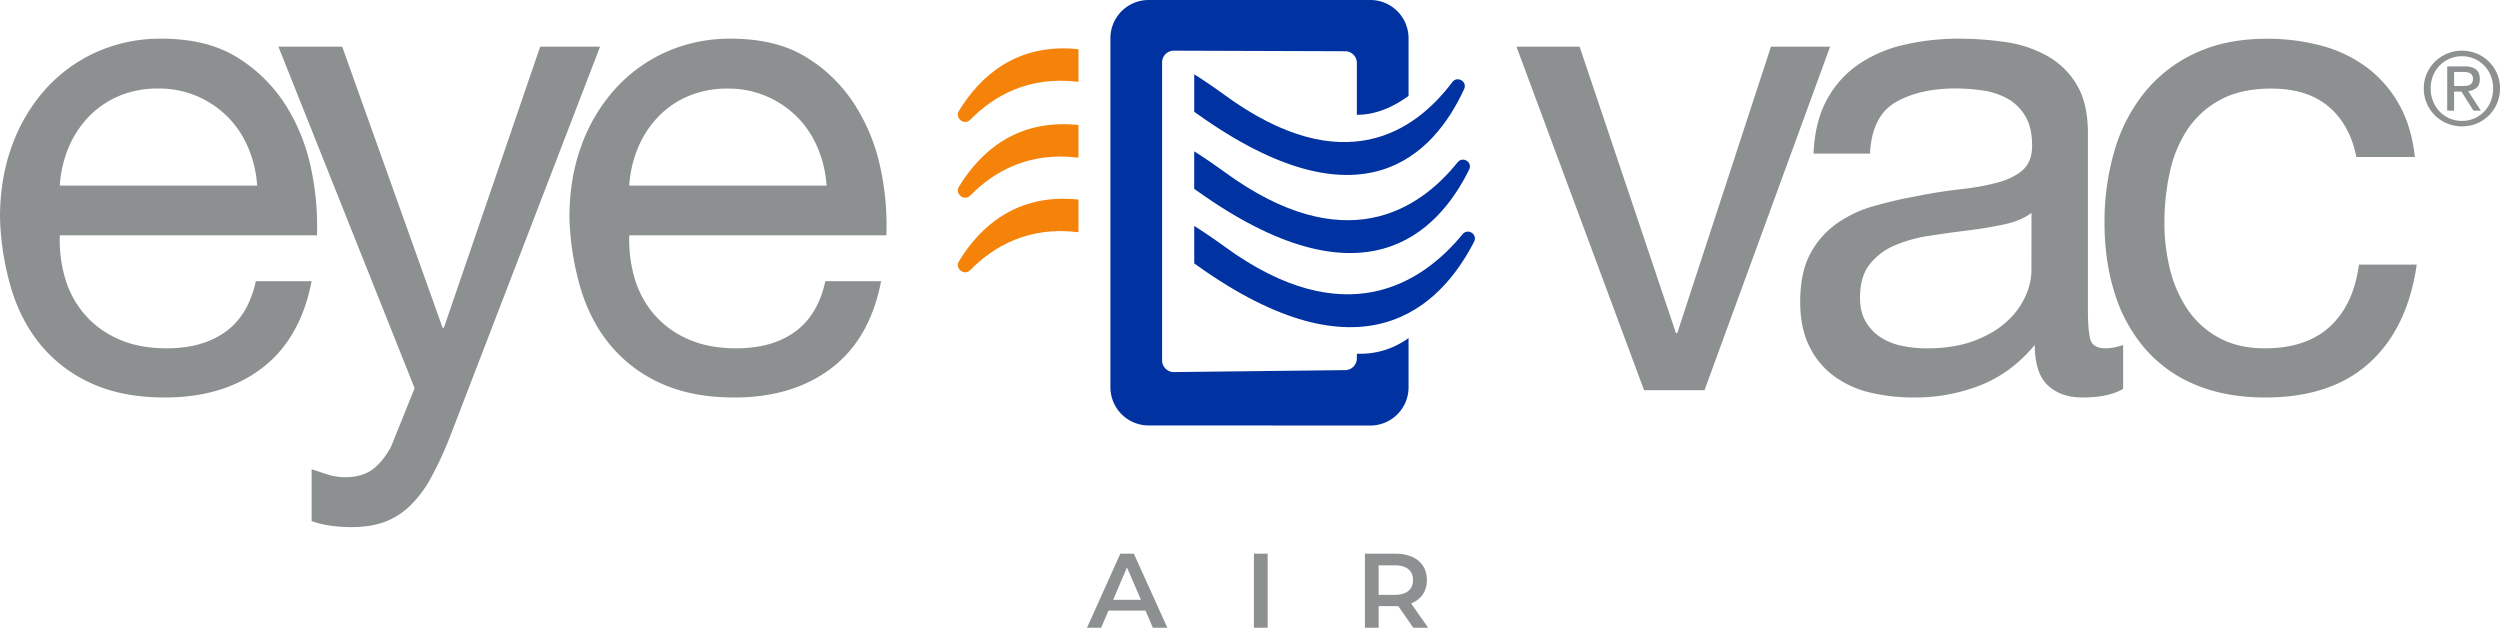
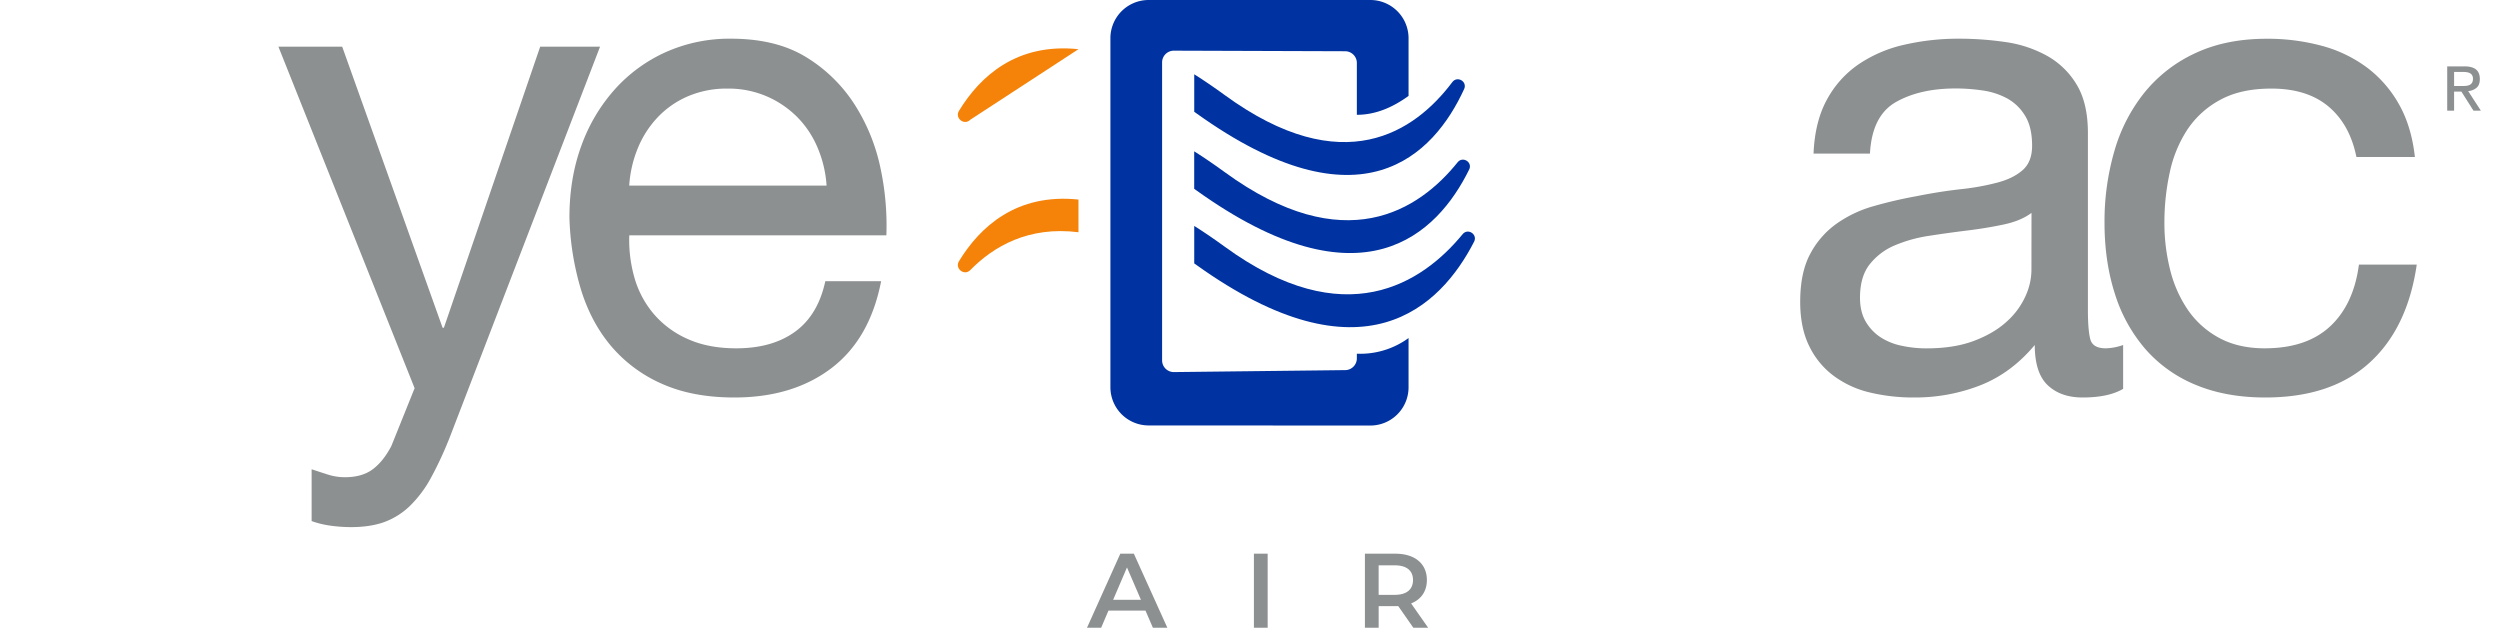
<svg xmlns="http://www.w3.org/2000/svg" viewBox="0 0 1791.48 449.83">
  <defs>
    <style>.cls-1{fill:#8c9091;}.cls-2{fill:#f5830a;}.cls-3{fill:#0033a1;}</style>
  </defs>
  <g id="Layer_2" data-name="Layer 2">
    <g id="Layer_1-2" data-name="Layer 1">
-       <path class="cls-1" d="M183.31,201.51q-5.24,24.28-21.66,36.19t-42.14,11.9q-20,0-34.76-6.66a68.09,68.09,0,0,1-24.28-17.86,69.44,69.44,0,0,1-13.81-25.71,97.54,97.54,0,0,1-3.81-30.71H227.12a195.91,195.91,0,0,0-4.05-47.14A136.45,136.45,0,0,0,205,75.81a108,108,0,0,0-34.76-34.52Q148.55,27.72,115.7,27.72a112,112,0,0,0-46.42,9.52A109.13,109.13,0,0,0,32.62,63.91a122.84,122.84,0,0,0-24,40.47Q0,127.72,0,155.8a197,197,0,0,0,8.33,51.9q7.38,23.82,22.14,41A100.86,100.86,0,0,0,66.9,275.32q21.66,9.51,51.18,9.52,41.9,0,69.52-20.95t35.71-62.38ZM49,106.05A71.61,71.61,0,0,1,63.33,83.91,65.29,65.29,0,0,1,85,68.91a70.49,70.49,0,0,1,28.33-5.48,69.29,69.29,0,0,1,27.86,5.48,70.2,70.2,0,0,1,21.9,14.76,69.36,69.36,0,0,1,14.76,22.14A83,83,0,0,1,184.27,133H42.85A84.48,84.48,0,0,1,49,106.05Z" />
      <path class="cls-1" d="M387.1,33.43l-69,201.41h-.95L245.21,33.43H199.5l97.61,244.74L280.44,319.6q-5.71,10.95-13.33,16.66t-20,5.71a39.88,39.88,0,0,1-12.14-1.9q-6-1.9-11.66-3.81V373.4a67.46,67.46,0,0,0,13.8,3.33,107.31,107.31,0,0,0,14.29,1q13.8,0,23.81-3.57a52.38,52.38,0,0,0,18.33-11.43,83.49,83.49,0,0,0,15.23-20.24A257.46,257.46,0,0,0,322.82,312L430,33.43Z" />
      <path class="cls-1" d="M613,75.81a108,108,0,0,0-34.76-34.52Q556.6,27.72,523.75,27.72a112,112,0,0,0-46.42,9.52,109.13,109.13,0,0,0-36.66,26.67,122.84,122.84,0,0,0-24.05,40.47q-8.56,23.34-8.57,51.42a197,197,0,0,0,8.33,51.9q7.38,23.82,22.14,41A100.86,100.86,0,0,0,475,275.32q21.66,9.51,51.18,9.52,41.89,0,69.52-20.95t35.71-62.38h-40q-5.25,24.28-21.67,36.19t-42.14,11.9q-20,0-34.76-6.66a68.09,68.09,0,0,1-24.28-17.86,69.44,69.44,0,0,1-13.81-25.71,97.83,97.83,0,0,1-3.81-30.71H635.17a195.91,195.91,0,0,0-4-47.14A136.45,136.45,0,0,0,613,75.81ZM450.9,133a84.48,84.48,0,0,1,6.19-26.9,71.61,71.61,0,0,1,14.29-22.14,65.29,65.29,0,0,1,21.66-15,70.49,70.49,0,0,1,28.33-5.48,69.29,69.29,0,0,1,27.86,5.48,70.2,70.2,0,0,1,21.9,14.76,69.36,69.36,0,0,1,14.76,22.14A83,83,0,0,1,592.32,133Z" />
-       <polygon class="cls-1" points="1269.06 33.43 1201.93 238.65 1200.97 238.65 1131.93 33.43 1086.69 33.43 1178.12 279.6 1221.45 279.6 1311.44 33.43 1269.06 33.43" />
      <path class="cls-1" d="M1497.85,242.94q-1.68-6.66-1.67-20.95V95.33q0-21.42-8.09-34.76a57.28,57.28,0,0,0-21.43-20.71,86.58,86.58,0,0,0-29.76-9.76,231.41,231.41,0,0,0-33.09-2.38,173,173,0,0,0-39,4.29,95.79,95.79,0,0,0-32.86,14,72.18,72.18,0,0,0-22.85,25.48q-8.58,15.7-9.53,38.56H1340q1.44-27.14,18.58-36.9t42.85-9.76a133.44,133.44,0,0,1,19.28,1.43,52.46,52.46,0,0,1,17.62,5.71A34.4,34.4,0,0,1,1451.19,83q5,8.1,5,21.43,0,11.43-6.67,17.38t-18.09,9a174.19,174.19,0,0,1-26.43,4.77q-15,1.67-31.66,5-15.72,2.85-30.71,7.14A86.42,86.42,0,0,0,1316,160.33,62.28,62.28,0,0,0,1297.15,182q-7.14,13.33-7.14,34.28,0,18.57,6.43,31.67a57.94,57.94,0,0,0,17.62,21.42A70.56,70.56,0,0,0,1340,281.27a133.38,133.38,0,0,0,31.43,3.57,128.31,128.31,0,0,0,47.85-8.81q22.14-8.8,38.81-28.81,0,20,9.28,28.81t25,8.81q18.57,0,29.05-6.19V247.22A39.76,39.76,0,0,1,1509,249.6C1502.68,249.6,1499,247.39,1497.85,242.94Zm-42.14-49a45.74,45.74,0,0,1-4.29,18.33,54.3,54.3,0,0,1-13.33,18.09q-9,8.34-23.33,13.81t-34.28,5.47a84.19,84.19,0,0,1-17.86-1.9,43.54,43.54,0,0,1-15.23-6.19,33.68,33.68,0,0,1-10.48-11.19q-4-6.9-4.05-16.9,0-15.24,6.91-24a45,45,0,0,1,17.86-13.57,100.65,100.65,0,0,1,24.75-6.9q13.8-2.15,27.38-3.81t26-4.29q12.38-2.61,20-8.33Z" />
      <path class="cls-1" d="M1669.73,233.89q-16.9,15.72-46.9,15.71-19,0-32.86-7.61a63.87,63.87,0,0,1-22.37-20.24A89,89,0,0,1,1555,192.94a136.78,136.78,0,0,1-4-33.33,167.35,167.35,0,0,1,3.81-35.94A90,90,0,0,1,1567.36,93a65.35,65.35,0,0,1,23.57-21.42q14.74-8.1,36.66-8.1,25.71,0,41,12.86t20,36.18h41.9q-2.39-21.89-11.43-37.85a84.5,84.5,0,0,0-23.09-26.42,95.75,95.75,0,0,0-32.38-15.48,148.92,148.92,0,0,0-39.28-5q-29.05,0-51,10.24a101.67,101.67,0,0,0-36.42,28.09,119.39,119.39,0,0,0-21.67,41.9,180.78,180.78,0,0,0-7.14,51.66q0,27.63,7.38,50.71a111.19,111.19,0,0,0,21.9,39.76,96.31,96.31,0,0,0,36.19,25.71q21.66,9,49.76,9,47.13,0,74.51-24.76t34-70.47h-41.43Q1686.63,218.17,1669.73,233.89Z" />
-       <path class="cls-1" d="M1789.31,52.64a26.93,26.93,0,0,0-14.53-14.26,27.89,27.89,0,0,0-21.09,0,27.82,27.82,0,0,0-8.72,5.69,27.12,27.12,0,0,0-5.91,8.57,26.09,26.09,0,0,0-2.18,10.68,26.67,26.67,0,0,0,2.18,10.86,27.43,27.43,0,0,0,5.91,8.64,26.81,26.81,0,0,0,8.72,5.69,28.27,28.27,0,0,0,21.09,0,26.61,26.61,0,0,0,8.65-5.69,27.85,27.85,0,0,0,5.88-8.64,26.83,26.83,0,0,0,2.17-10.86A26.25,26.25,0,0,0,1789.31,52.64Zm-4.47,19.94a22.66,22.66,0,0,1-4.72,7.37,21.92,21.92,0,0,1-7.08,4.9,21.62,21.62,0,0,1-8.79,1.78,22,22,0,0,1-8.89-1.78,21.77,21.77,0,0,1-7.12-4.9,22.66,22.66,0,0,1-4.72-7.37,24.57,24.57,0,0,1-1.71-9.26,23.93,23.93,0,0,1,1.71-9.08,22.09,22.09,0,0,1,20.73-13.94,21.62,21.62,0,0,1,8.79,1.78,22.09,22.09,0,0,1,11.8,12.16,24.13,24.13,0,0,1,1.71,9.08A24.77,24.77,0,0,1,1784.84,72.58Z" />
      <path class="cls-1" d="M1774.64,62.92c1.6-1.33,2.39-3.42,2.39-6.28q0-4.57-2.72-6.83t-8.39-2.25h-12.27V79.29h4.94V65.64h5.23l8.64,13.65h5.3l-9.08-14A10.76,10.76,0,0,0,1774.64,62.92Zm-10.89-1.27h-5.16V51.55h6.54a17.84,17.84,0,0,1,2.5.18,7.24,7.24,0,0,1,2.25.7,4.06,4.06,0,0,1,1.6,1.45,4.61,4.61,0,0,1,.62,2.54,5.41,5.41,0,0,1-.69,2.94,4.25,4.25,0,0,1-1.85,1.56,8.31,8.31,0,0,1-2.66.62C1765.91,61.61,1764.86,61.65,1763.75,61.65Z" />
      <path class="cls-2" d="M772.83,143c-44.32-4.65-70.56,19.45-85.63,44.16-3.21,5.26,3.8,10.79,8.11,6.38,16.58-16.93,41.69-31.62,77.52-27.12Z" />
-       <path class="cls-2" d="M772.83,89.58c-44.32-4.66-70.56,19.45-85.63,44.15-3.21,5.27,3.8,10.8,8.11,6.39C711.89,123.19,737,108.49,772.83,113Z" />
-       <path class="cls-2" d="M772.83,35.25c-44.32-4.66-70.56,19.45-85.63,44.16-3.21,5.26,3.8,10.79,8.11,6.38C711.89,68.86,737,54.17,772.83,58.67Z" />
+       <path class="cls-2" d="M772.83,35.25c-44.32-4.66-70.56,19.45-85.63,44.16-3.21,5.26,3.8,10.79,8.11,6.38Z" />
      <path class="cls-1" d="M820.85,437.55H794.32l-5.24,12.28H778.93l23.88-53.06h9.7l24,53.06H826.15Zm-3.26-7.73-10-23.2-9.93,23.2Z" />
      <path class="cls-1" d="M898.54,396.77h9.86v53.06h-9.86Z" />
      <path class="cls-1" d="M1012.78,449.83l-10.84-15.54a17.39,17.39,0,0,1-2,.08h-12v15.46h-9.86V396.77H999.9c13.94,0,22.59,7.13,22.59,18.88,0,8-4.1,13.94-11.3,16.75l12.21,17.43Zm-13.34-44.72H987.92v21.15h11.52c8.64,0,13.11-3.94,13.11-10.61S1008.08,405.11,999.44,405.11Z" />
      <path class="cls-3" d="M795.71,27.39V277.48a27.39,27.39,0,0,0,27.37,27.39l158.88.07a27.39,27.39,0,0,0,27.4-27.39V242.24a58.66,58.66,0,0,1-37.05,11.22v3.35a8.41,8.41,0,0,1-8.31,8.41l-122.75,1.41a8.4,8.4,0,0,1-8.5-8.4V44.72a8.41,8.41,0,0,1,8.43-8.41l122.75.41a8.41,8.41,0,0,1,8.38,8.41V82.27c13,0,25.26-5,37.05-13.54V27.39A27.39,27.39,0,0,0,982,0H823.09A27.38,27.38,0,0,0,795.71,27.39Z" />
      <path class="cls-3" d="M1048.13,167.79c-28.85,35.12-84.2,71.92-170.57,8.94q-11.28-8.22-21.78-14.84v26.88l1.66,1.16c119.19,85.34,174.92,30,198.9-16.75C1059,167.94,1051.87,163.24,1048.13,167.79Z" />
      <path class="cls-3" d="M1044.53,116.28c-27.62,34.37-81,69.72-167,7q-11.28-8.22-21.78-14.85v26.88c.56.4,1.11.77,1.66,1.17,118.95,85.17,172.68,31.1,195.38-15C1055.41,116.26,1048.2,111.7,1044.53,116.28Z" />
      <path class="cls-3" d="M1040.72,58.84c-26.61,35.42-78.11,71.25-163.16,9.24q-11.28-8.23-21.78-14.85V80.11c.56.39,1.11.77,1.66,1.17,118,84.51,170,29.85,191.74-17.43C1051.67,58.45,1044.3,54.08,1040.72,58.84Z" />
    </g>
  </g>
</svg>